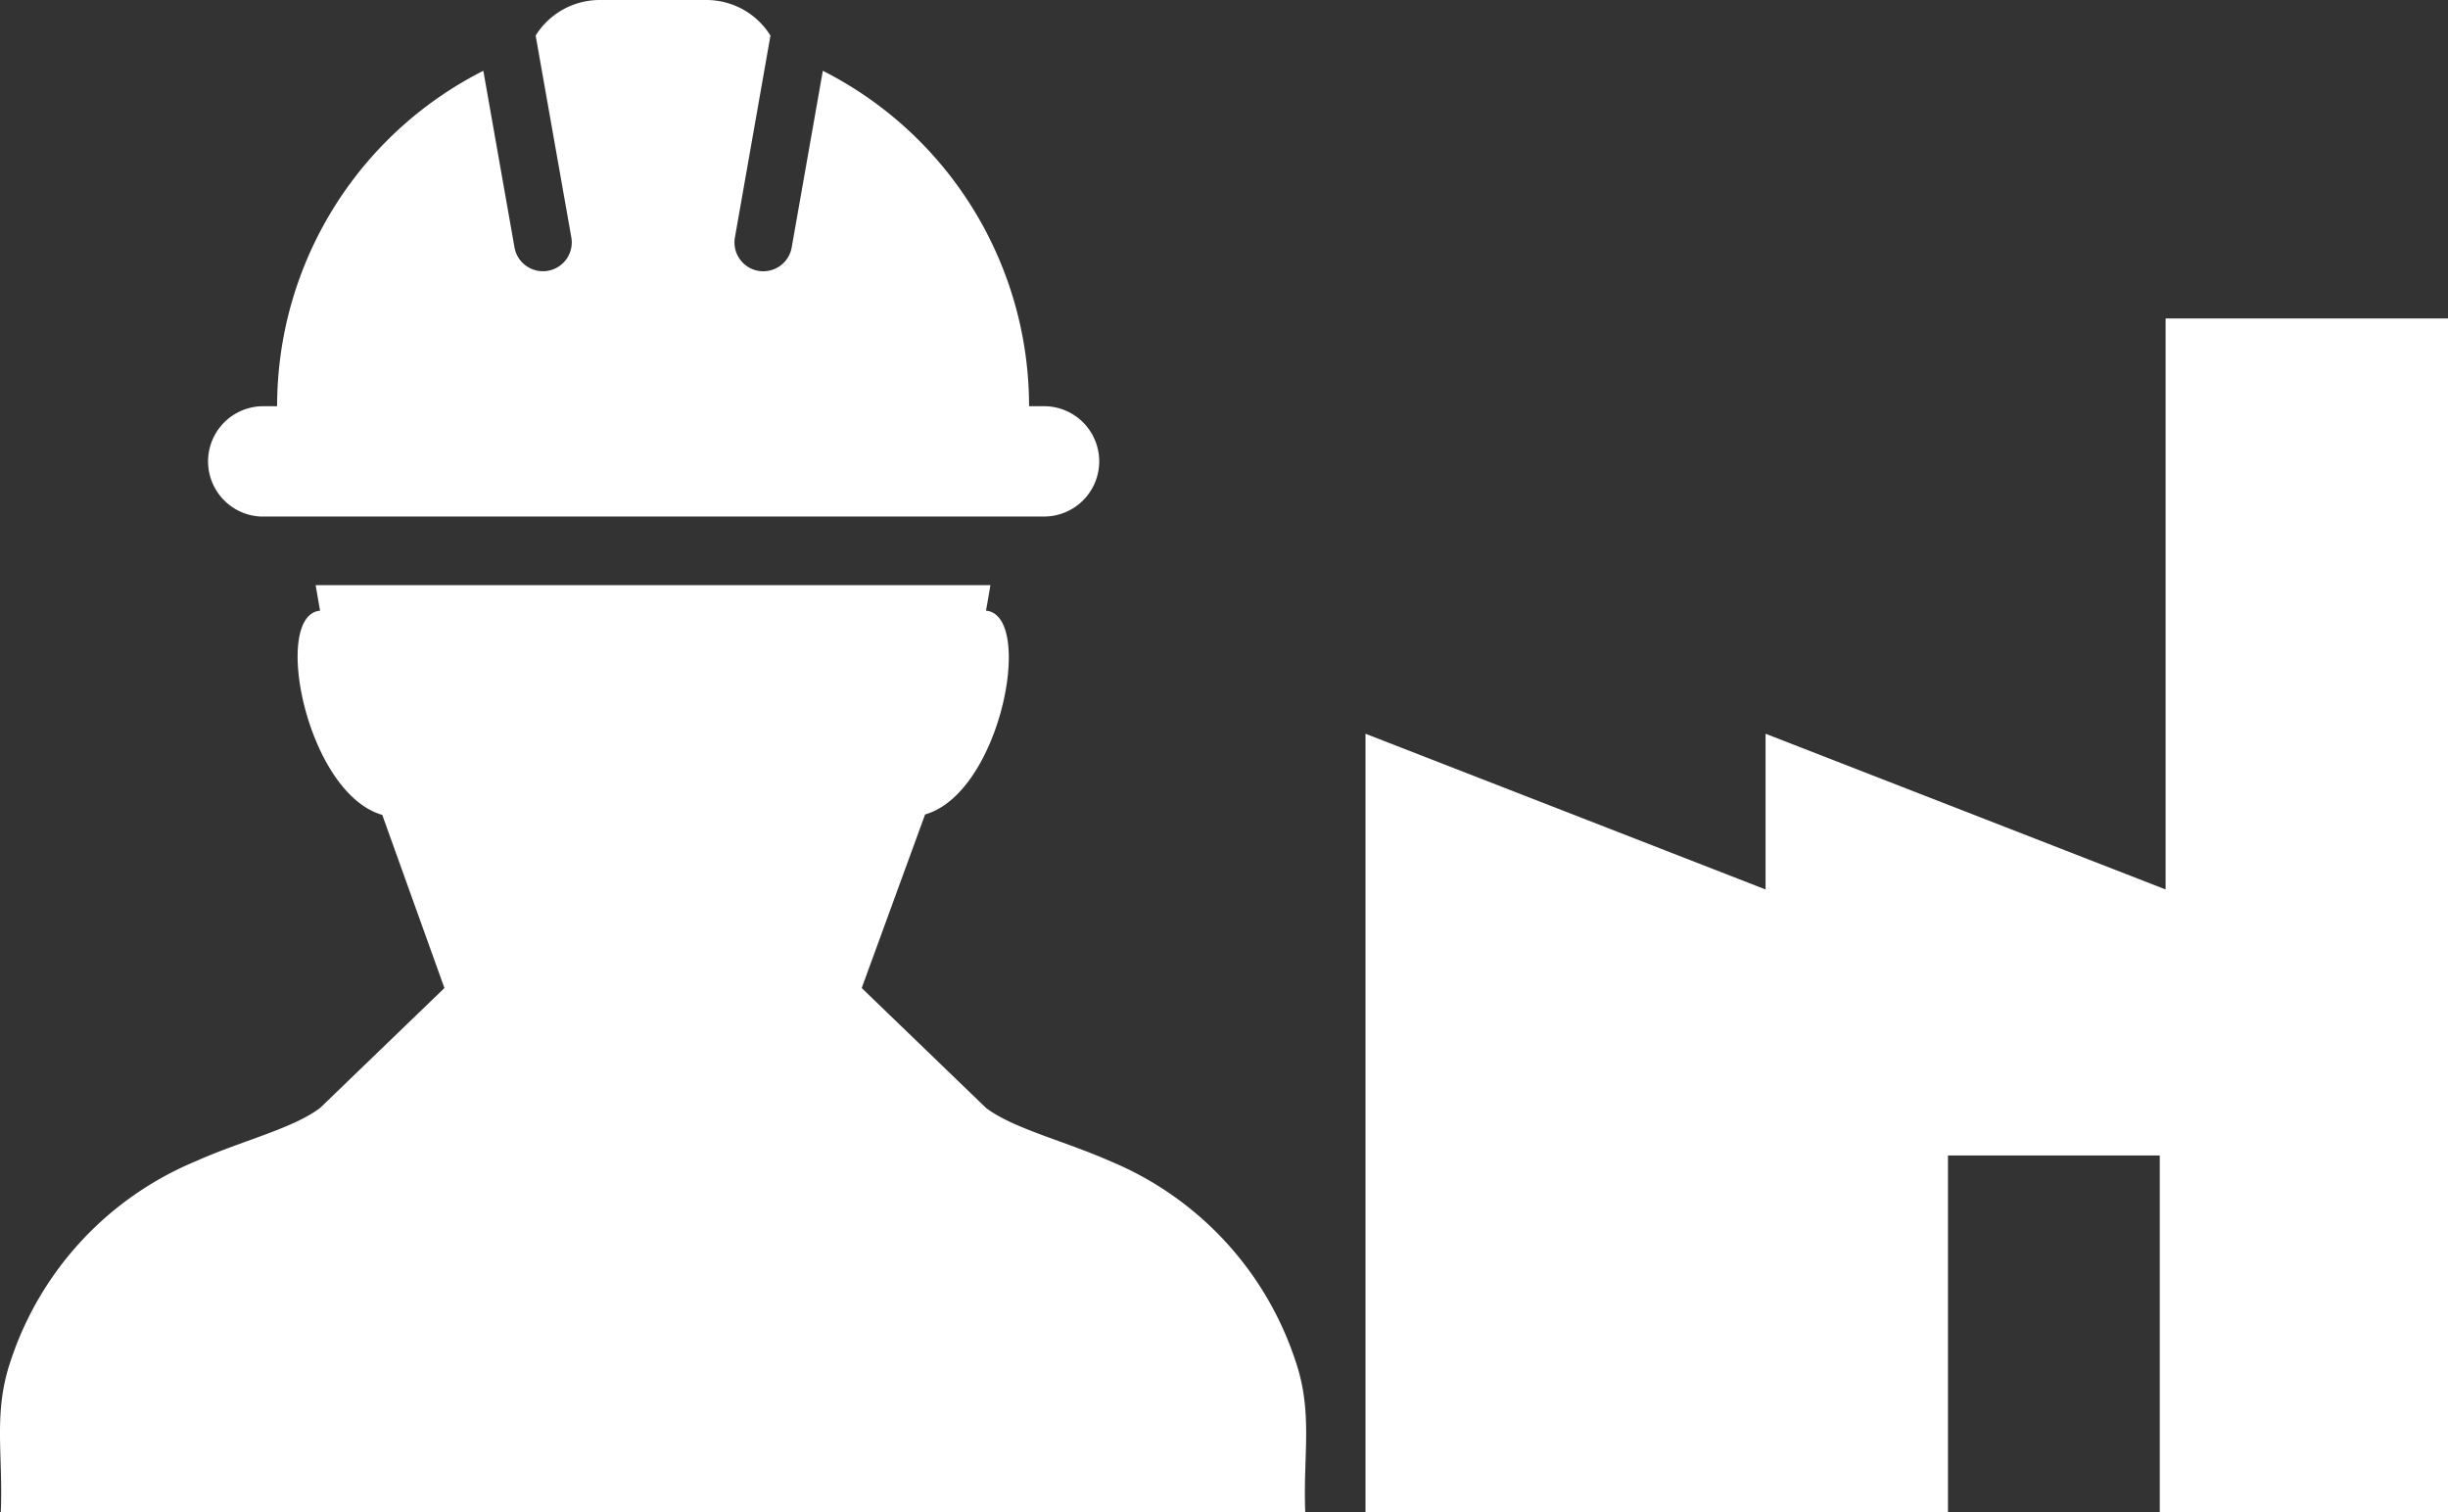
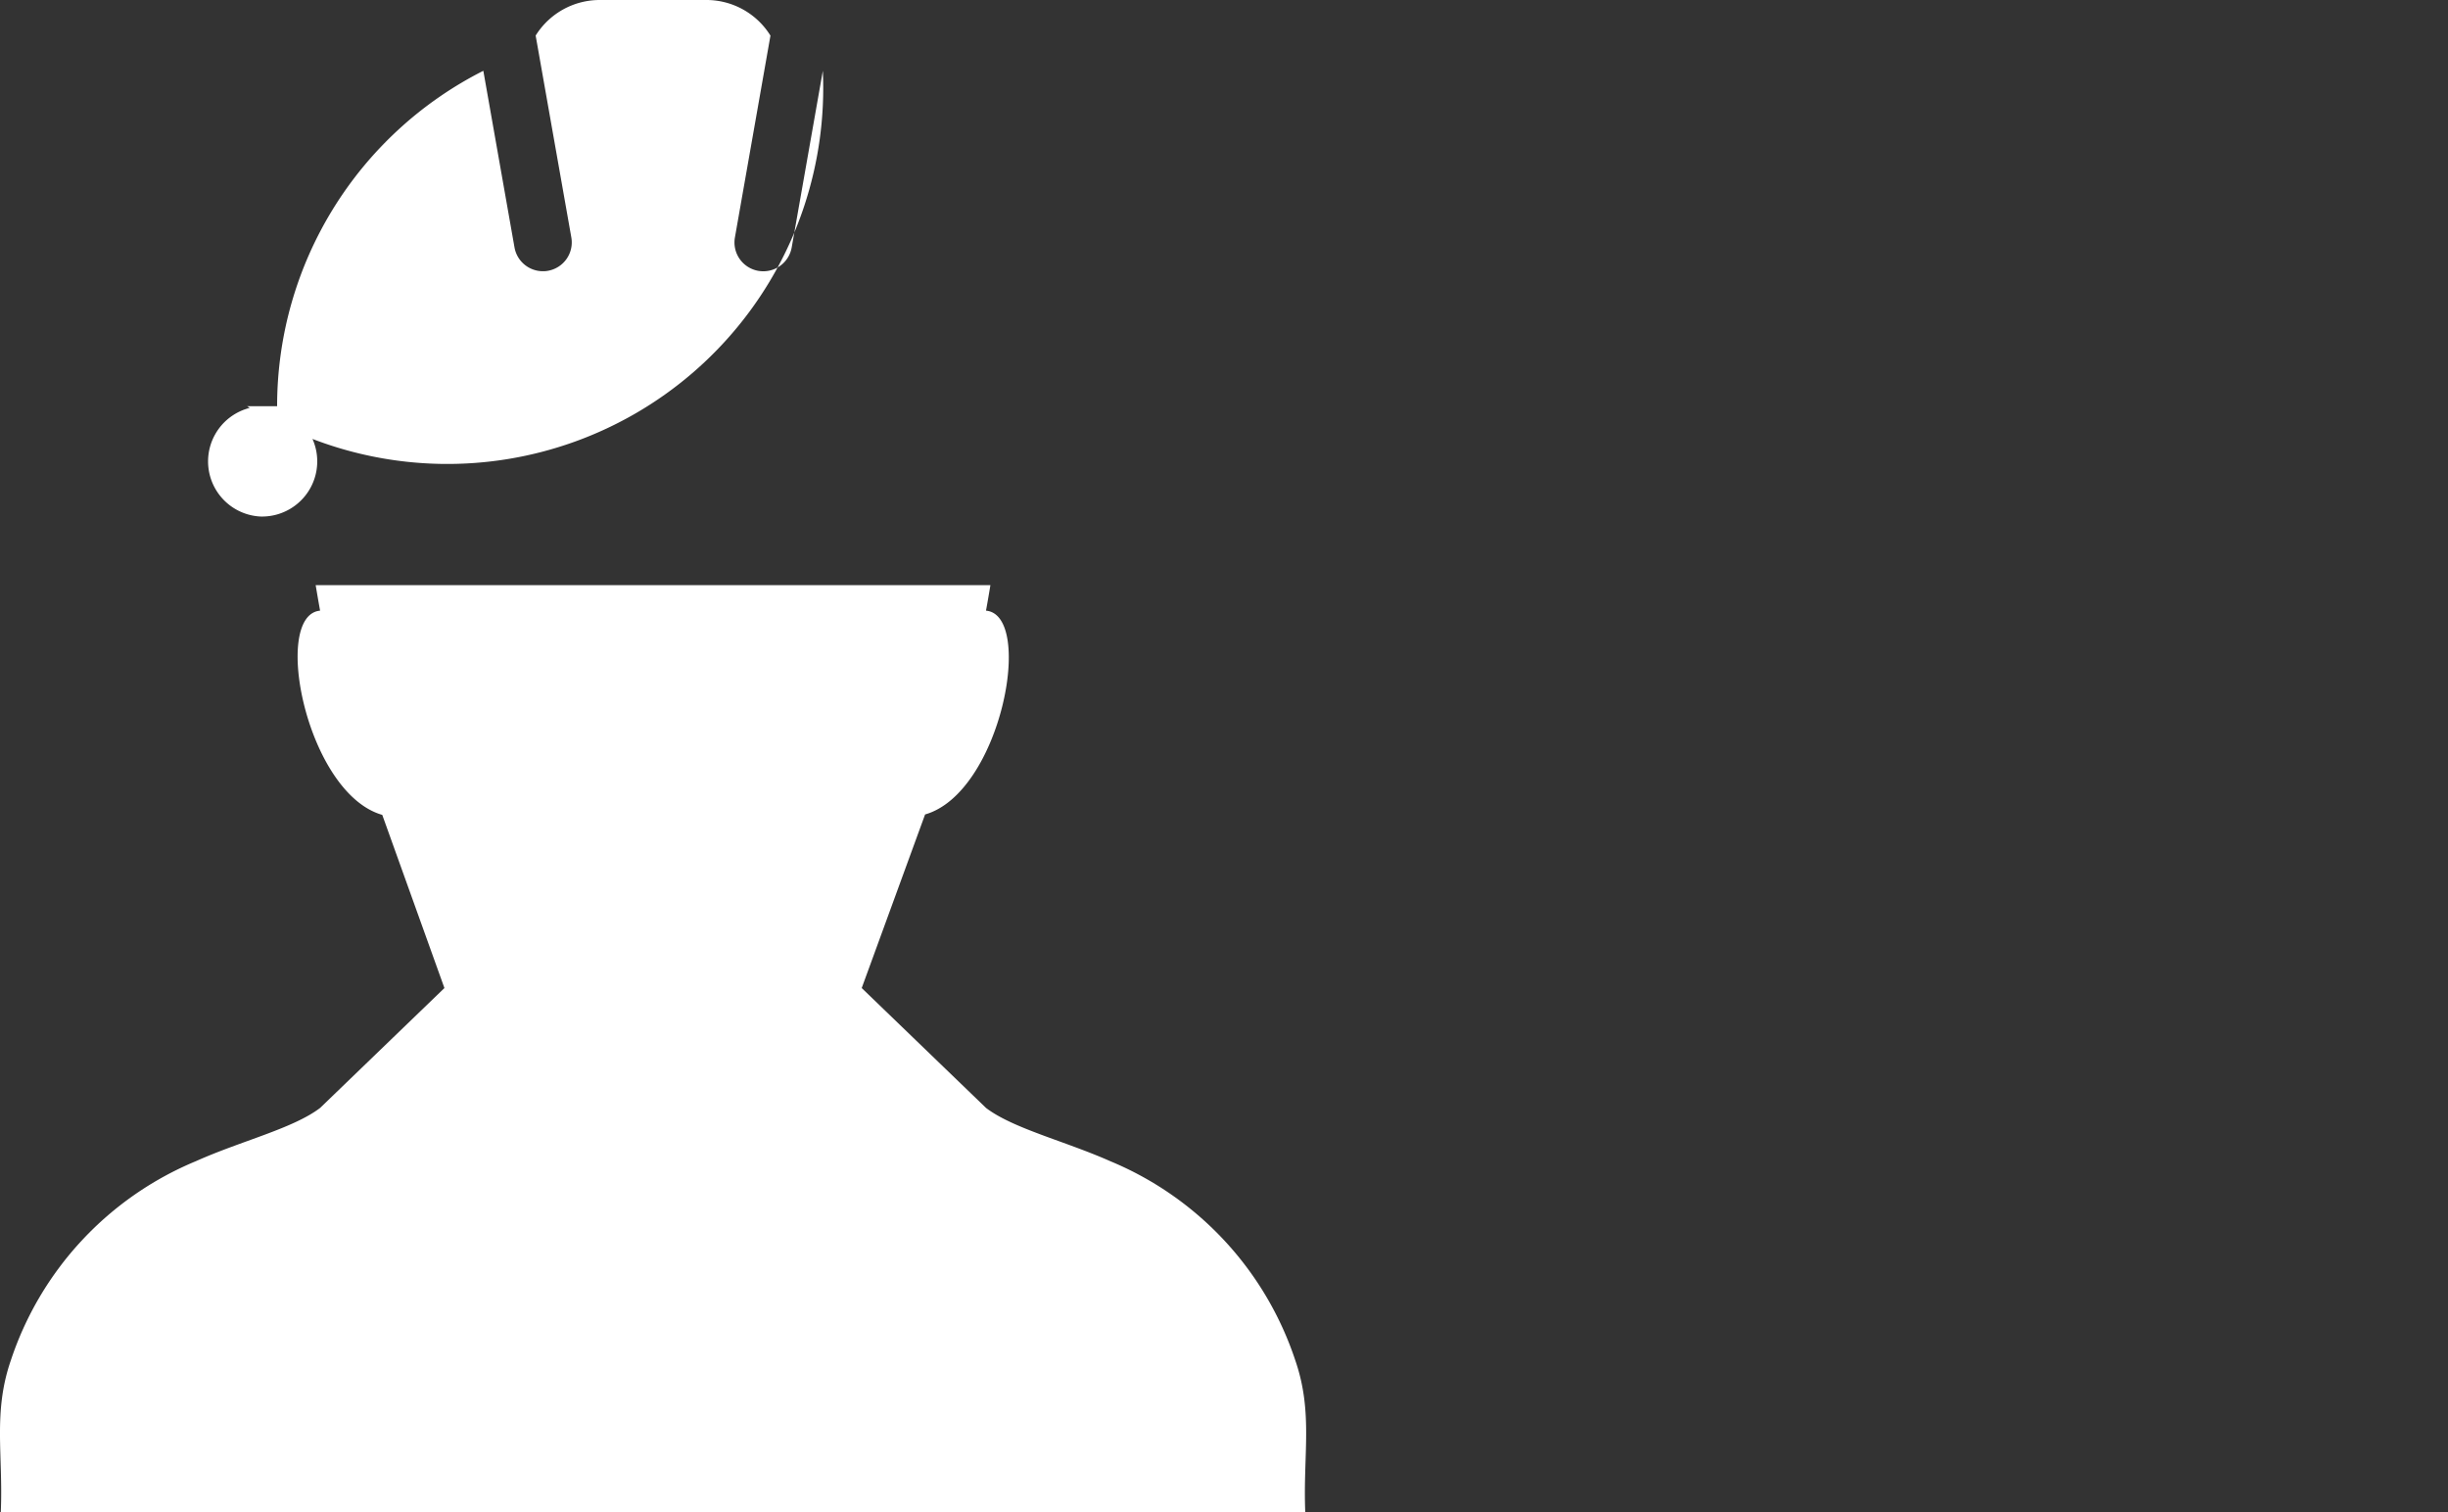
<svg xmlns="http://www.w3.org/2000/svg" viewBox="0 0 96.836 59.82">
  <rect x="0" y="0" width="96.836" height="59.82" fill="#333333" stroke="none" />
  <defs>
    <style>.a{fill:#fff;}</style>
  </defs>
  <title>icon-illust-3</title>
  <path class="a" d="M51.246,53.831a12.93,12.93,0,0,0-7.325-7.9c-1.8-.8-3.841-1.29-4.916-2.107l-4.918-4.743,2.507-6.866c3-.856,4.342-7.885,2.409-8.061.06-.322.118-.667.175-1.009H12.487c.058.343.116.686.175,1.009-1.931.176-.539,7.222,2.459,8.078l2.459,6.849-4.918,4.743c-1.077.817-3.116,1.3-4.916,2.107a12.93,12.93,0,0,0-7.325,7.9c-.7,2.052-.293,3.7-.389,5.973v.016h51.6l0-.016h0C51.541,57.536,51.947,55.883,51.246,53.831Z" />
-   <path class="a" d="M10.367,20.431H41.3a2.182,2.182,0,1,0,0-4.364h-.593A14.871,14.871,0,0,0,32.549,2.8L31.317,9.787a1.141,1.141,0,0,1-1.122.943,1.234,1.234,0,0,1-.2-.017,1.141,1.141,0,0,1-.924-1.321l1.406-7.983A2.98,2.98,0,0,0,27.944,0H23.722a2.985,2.985,0,0,0-2.533,1.407L22.6,9.39a1.14,1.14,0,0,1-.925,1.321,1.042,1.042,0,0,1-.2.017,1.141,1.141,0,0,1-1.123-.942L19.119,2.8a14.865,14.865,0,0,0-8.157,13.268h-.595a2.183,2.183,0,0,0,0,4.365Z" />
-   <polygon class="a" points="91.251 12.597 87.843 12.597 85.665 12.597 85.665 35.182 77.753 32.102 69.841 29.023 69.841 35.182 61.928 32.102 54.015 29.023 54.015 42.368 54.015 43.395 54.015 59.82 77.056 59.82 77.056 45.703 85.434 45.703 85.434 59.82 91.251 59.82 96.836 59.82 96.836 12.597 94.942 12.597 91.251 12.597" />
+   <path class="a" d="M10.367,20.431a2.182,2.182,0,1,0,0-4.364h-.593A14.871,14.871,0,0,0,32.549,2.8L31.317,9.787a1.141,1.141,0,0,1-1.122.943,1.234,1.234,0,0,1-.2-.017,1.141,1.141,0,0,1-.924-1.321l1.406-7.983A2.98,2.98,0,0,0,27.944,0H23.722a2.985,2.985,0,0,0-2.533,1.407L22.6,9.39a1.14,1.14,0,0,1-.925,1.321,1.042,1.042,0,0,1-.2.017,1.141,1.141,0,0,1-1.123-.942L19.119,2.8a14.865,14.865,0,0,0-8.157,13.268h-.595a2.183,2.183,0,0,0,0,4.365Z" />
</svg>